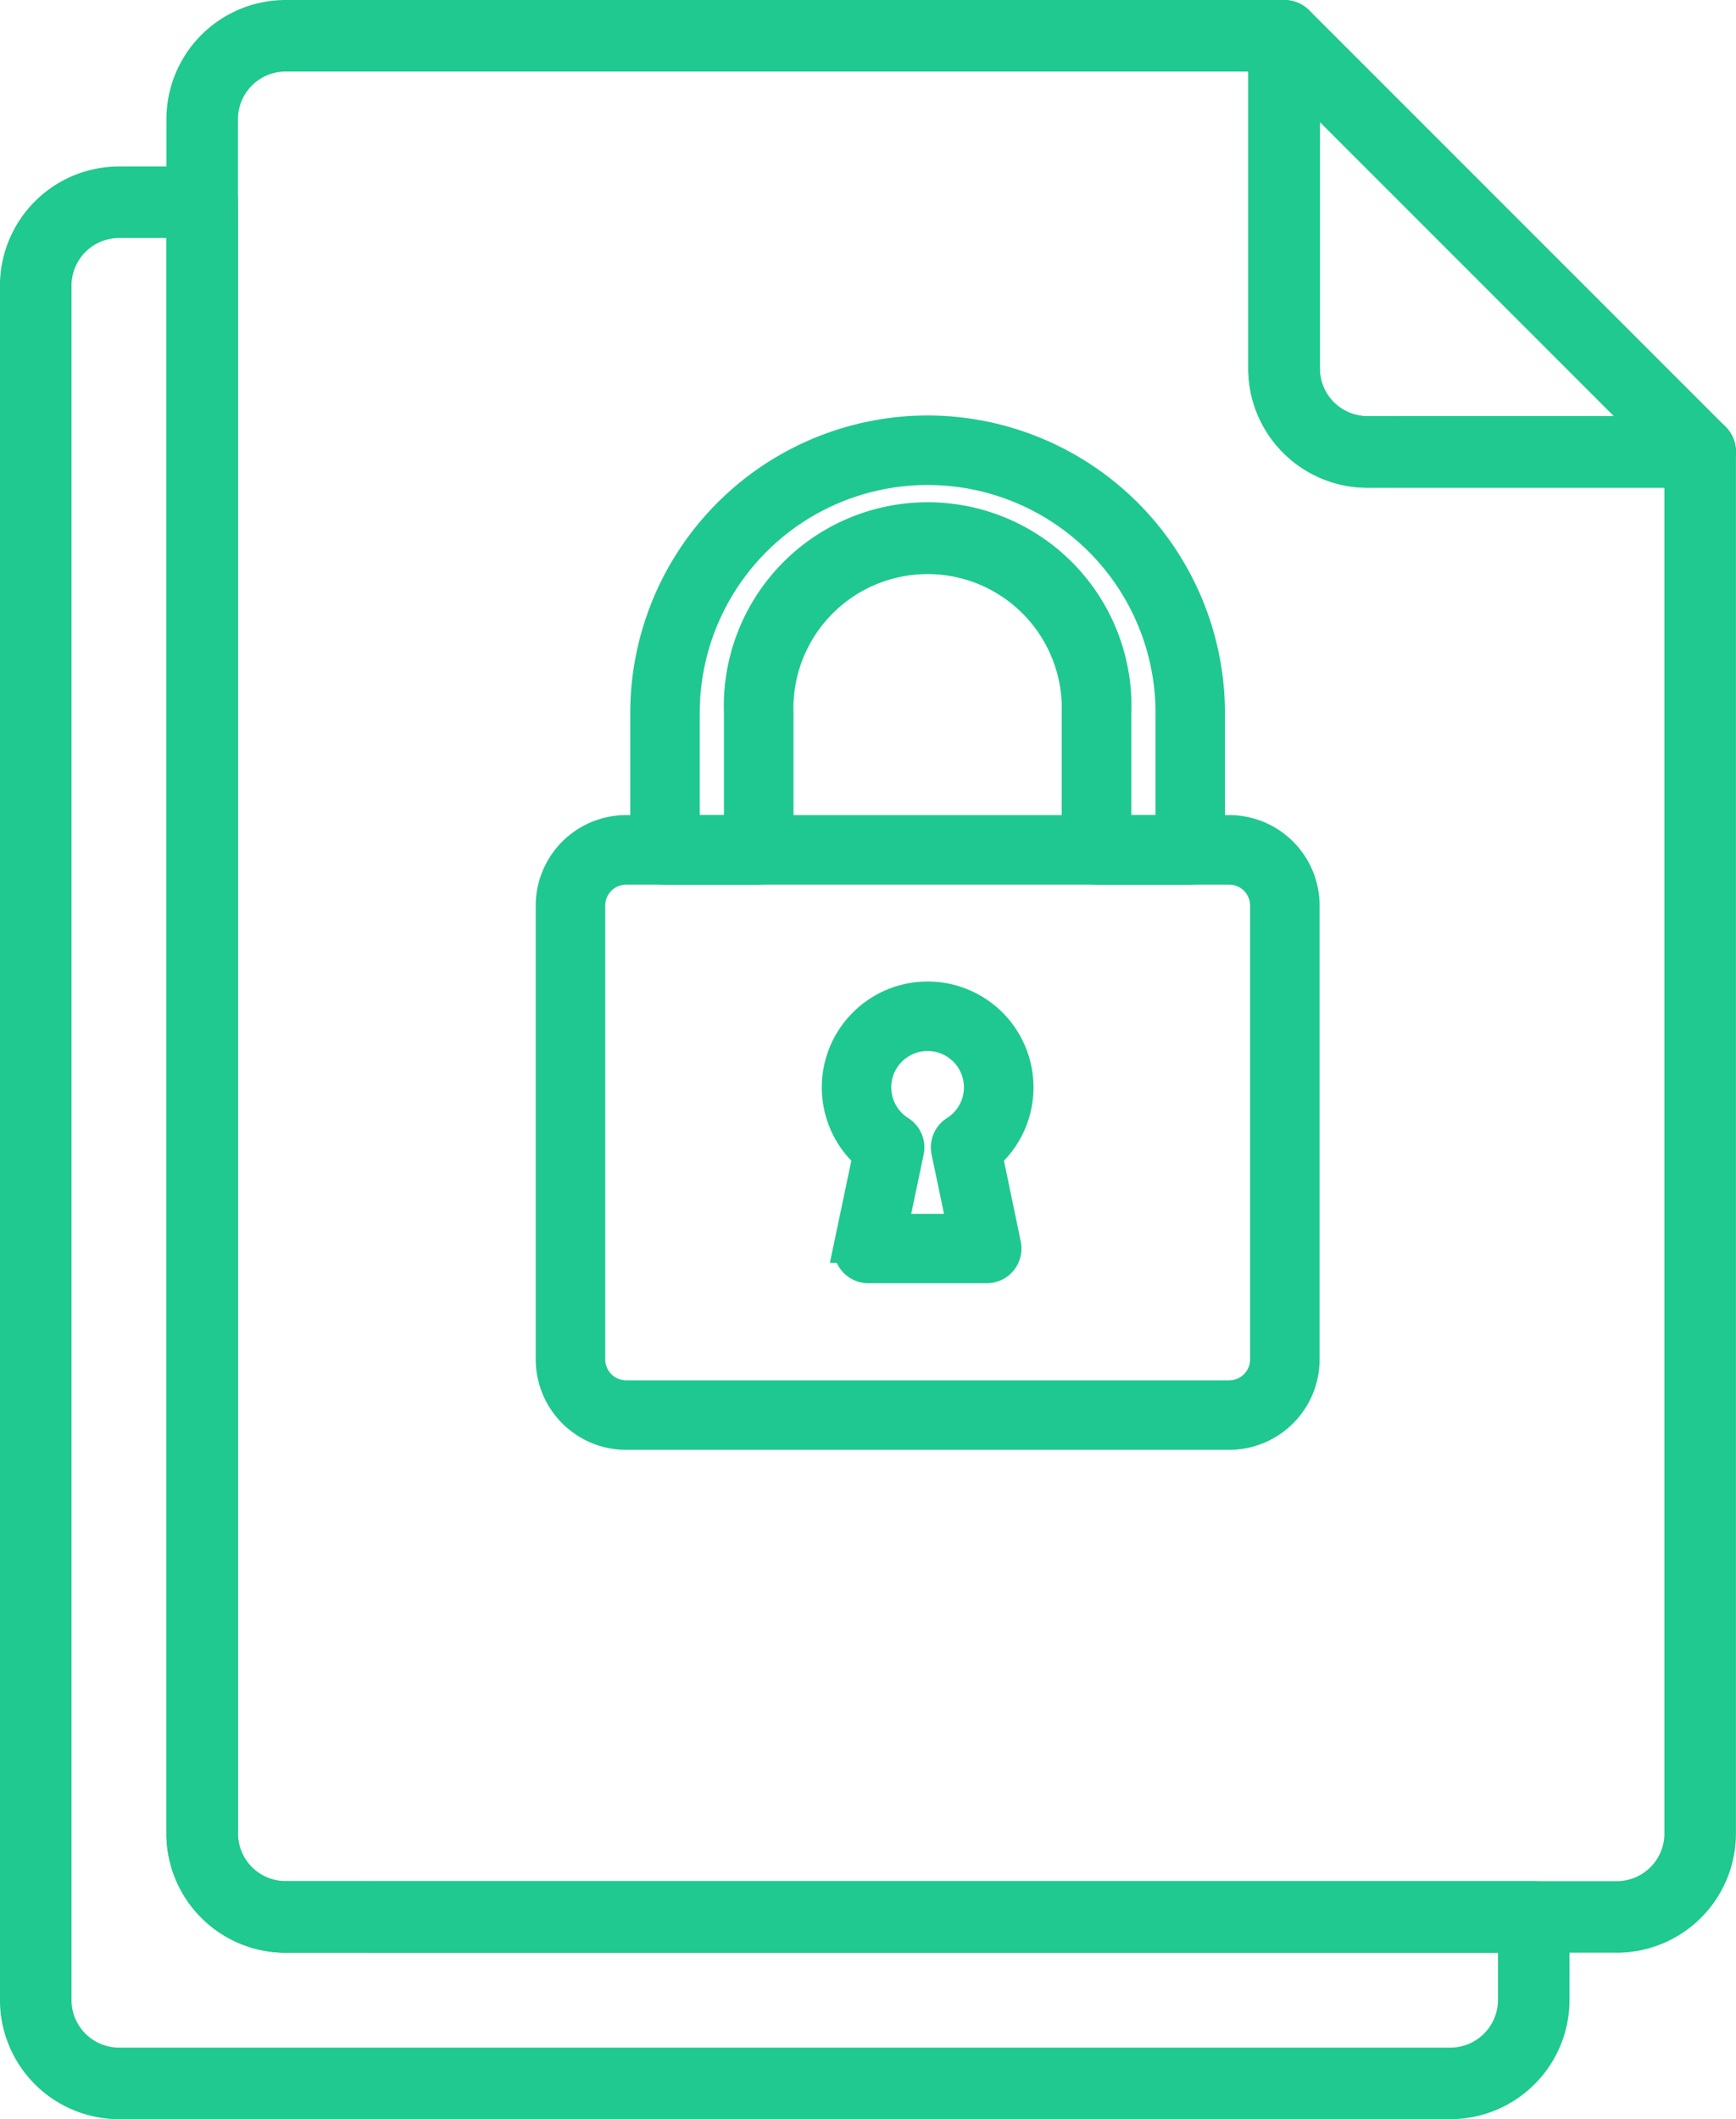
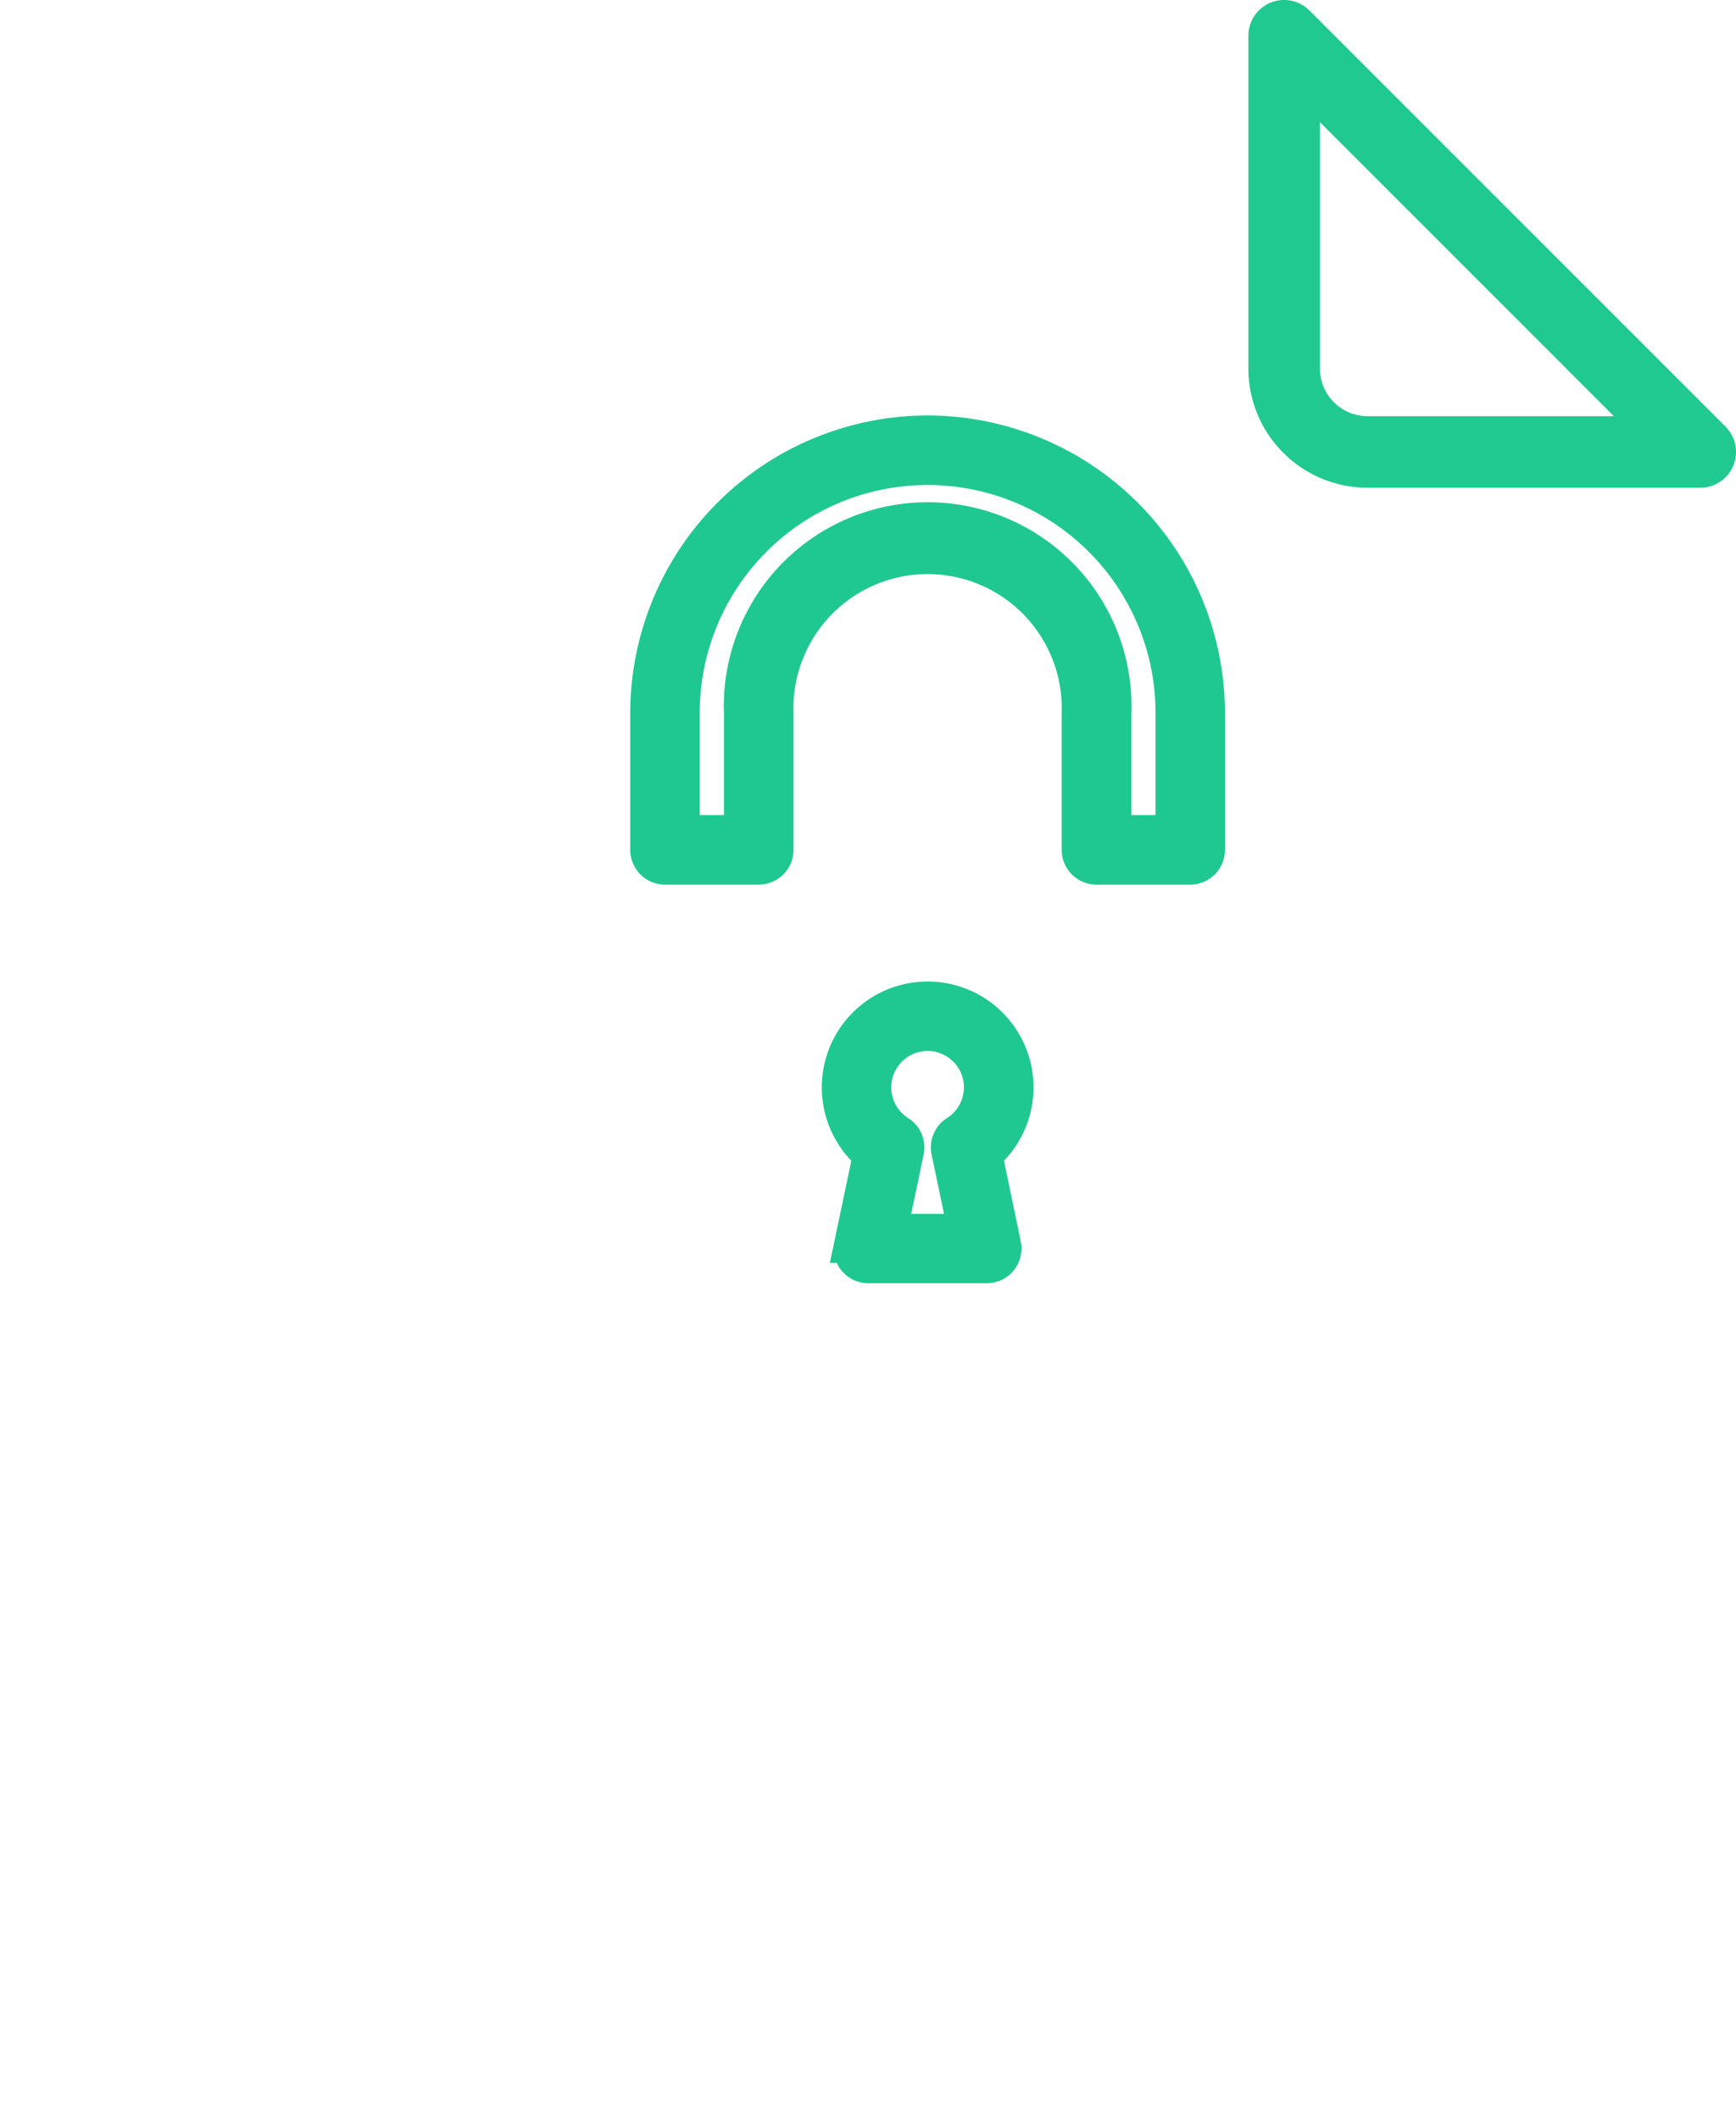
<svg xmlns="http://www.w3.org/2000/svg" width="48.545" height="59.25" viewBox="0 0 48.545 59.25">
  <g transform="translate(-257.527 -801.778)">
    <g transform="translate(258.527 802.778)">
      <g transform="translate(0 0)">
        <g transform="translate(0)">
          <path d="M603.834,1791.955a2.334,2.334,0,0,0,2.327,2.327h9.309l-11.636-11.636Z" transform="translate(-568.925 -1782.646)" fill="none" stroke="#1fc98f" stroke-linecap="round" stroke-linejoin="round" stroke-width="2" fill-rule="evenodd" />
-           <path d="M588.3,1794.282a2.334,2.334,0,0,1-2.327-2.327v-9.309H558.049a2.334,2.334,0,0,0-2.327,2.327v47.941a2.334,2.334,0,0,0,2.327,2.327h37.235a2.334,2.334,0,0,0,2.327-2.327v-38.633Z" transform="translate(-551.068 -1782.646)" fill="none" stroke="#1fc98f" stroke-linecap="round" stroke-linejoin="round" stroke-width="2" fill-rule="evenodd" />
-           <path d="M552.974,1835.661v-45.614h-2.328a2.334,2.334,0,0,0-2.327,2.327v47.941a2.333,2.333,0,0,0,2.327,2.327h37.236a2.335,2.335,0,0,0,2.327-2.327v-2.327H555.3a2.334,2.334,0,0,1-2.327-2.327Z" transform="translate(-548.32 -1785.393)" fill="none" stroke="#1fc98f" stroke-linecap="round" stroke-linejoin="round" stroke-width="2" fill-rule="evenodd" />
        </g>
      </g>
    </g>
    <g transform="translate(273.008 813.894)">
      <g transform="translate(2.643)">
        <path d="M120.464,0a7.826,7.826,0,0,0-7.817,7.817v3.828a.472.472,0,0,0,.472.472h2.621a.472.472,0,0,0,.472-.472V7.817a4.252,4.252,0,1,1,8.5,0v3.828a.472.472,0,0,0,.472.472h2.621a.472.472,0,0,0,.472-.472V7.817A7.826,7.826,0,0,0,120.464,0Zm6.873,11.173H125.66V7.817a5.2,5.2,0,1,0-10.393,0v3.356h-1.677V7.817a6.873,6.873,0,1,1,13.746,0v3.356Z" transform="translate(-112.647)" fill="#1fc890" stroke="#1fc890" stroke-width="1" />
      </g>
      <g transform="translate(0 11.173)">
-         <path d="M83.075,204.89H66.211a2.03,2.03,0,0,0-2.028,2.028v12.691a2.03,2.03,0,0,0,2.028,2.028H83.075a2.03,2.03,0,0,0,2.028-2.028V206.918A2.03,2.03,0,0,0,83.075,204.89Zm1.084,14.719a1.085,1.085,0,0,1-1.084,1.084H66.211a1.085,1.085,0,0,1-1.084-1.084V206.918a1.085,1.085,0,0,1,1.084-1.084H83.075a1.085,1.085,0,0,1,1.084,1.084Z" transform="translate(-64.183 -204.89)" fill="#1fc890" stroke="#1fc890" stroke-width="1" />
-       </g>
+         </g>
      <g transform="translate(8 15.831)">
        <path d="M214.936,294.641a2.46,2.46,0,1,0-3.175,0l-.531,2.528a.472.472,0,0,0,.462.569H215a.472.472,0,0,0,.462-.569Zm-.778-.6a.472.472,0,0,0-.209.5l.473,2.256h-2.149l.473-2.255a.472.472,0,0,0-.209-.5,1.516,1.516,0,1,1,1.62,0Z" transform="translate(-210.889 -290.307)" fill="#1fc890" stroke="#1fc890" stroke-width="1" />
      </g>
    </g>
  </g>
</svg>